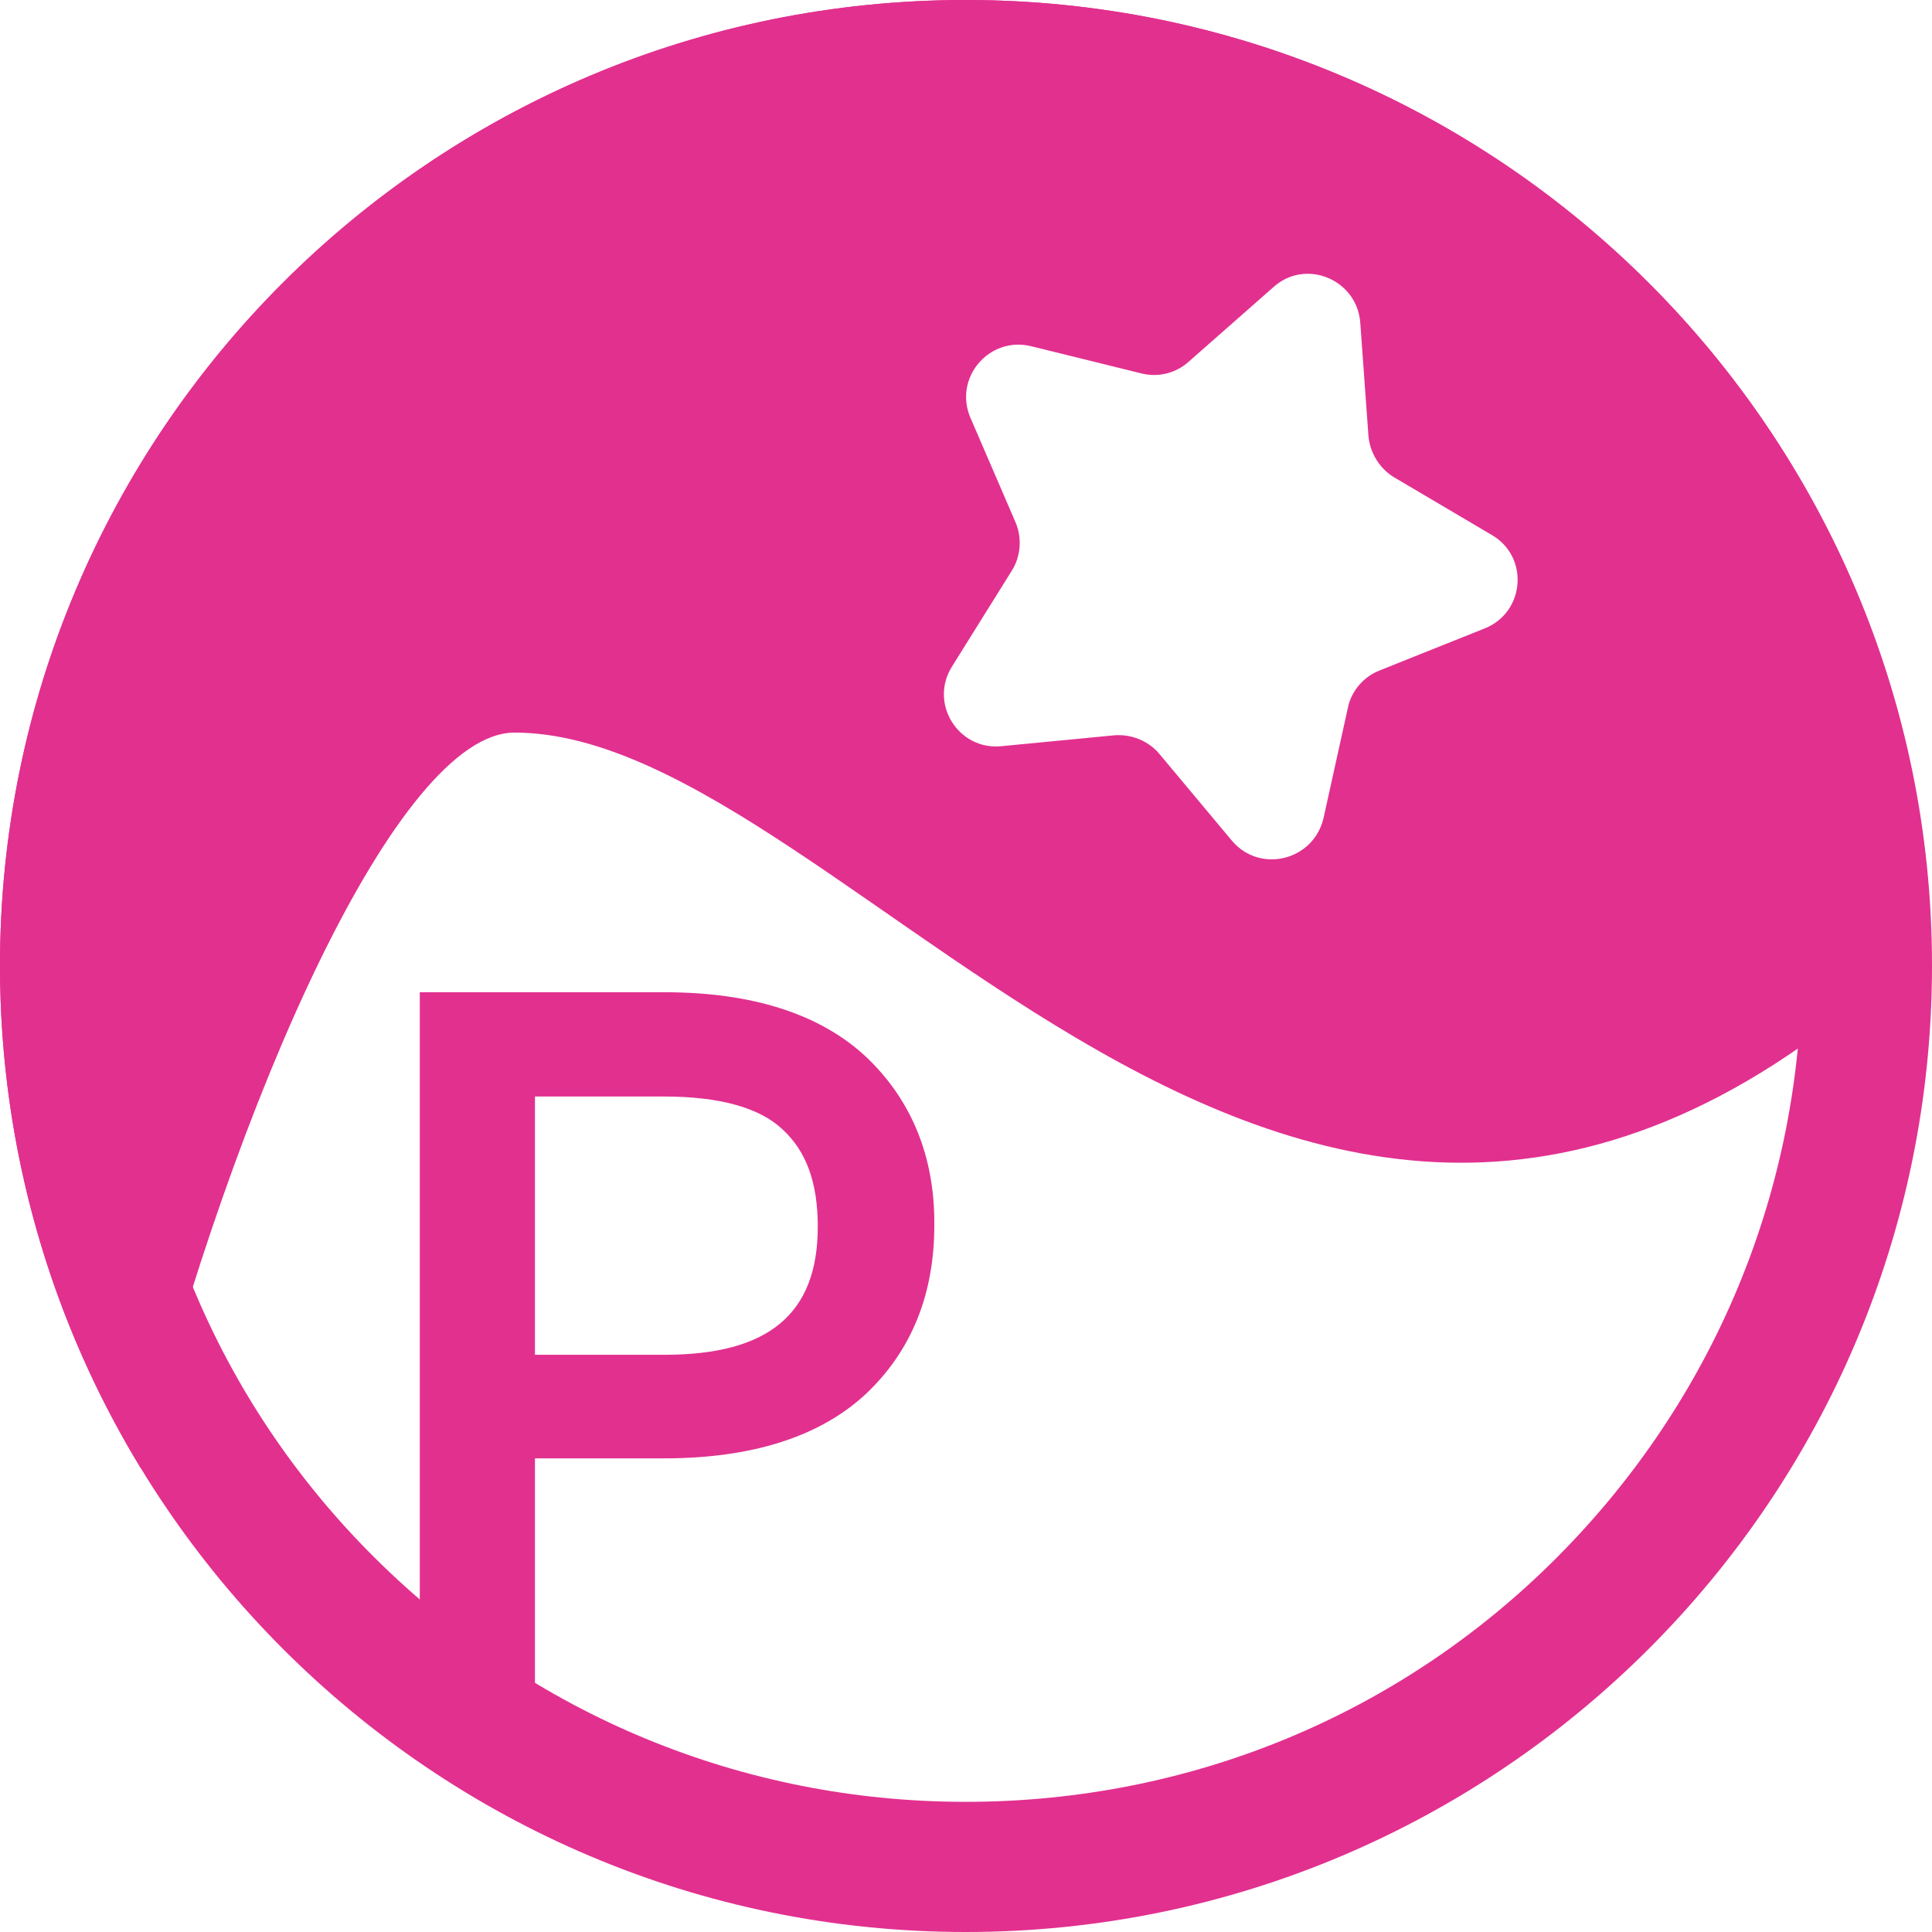
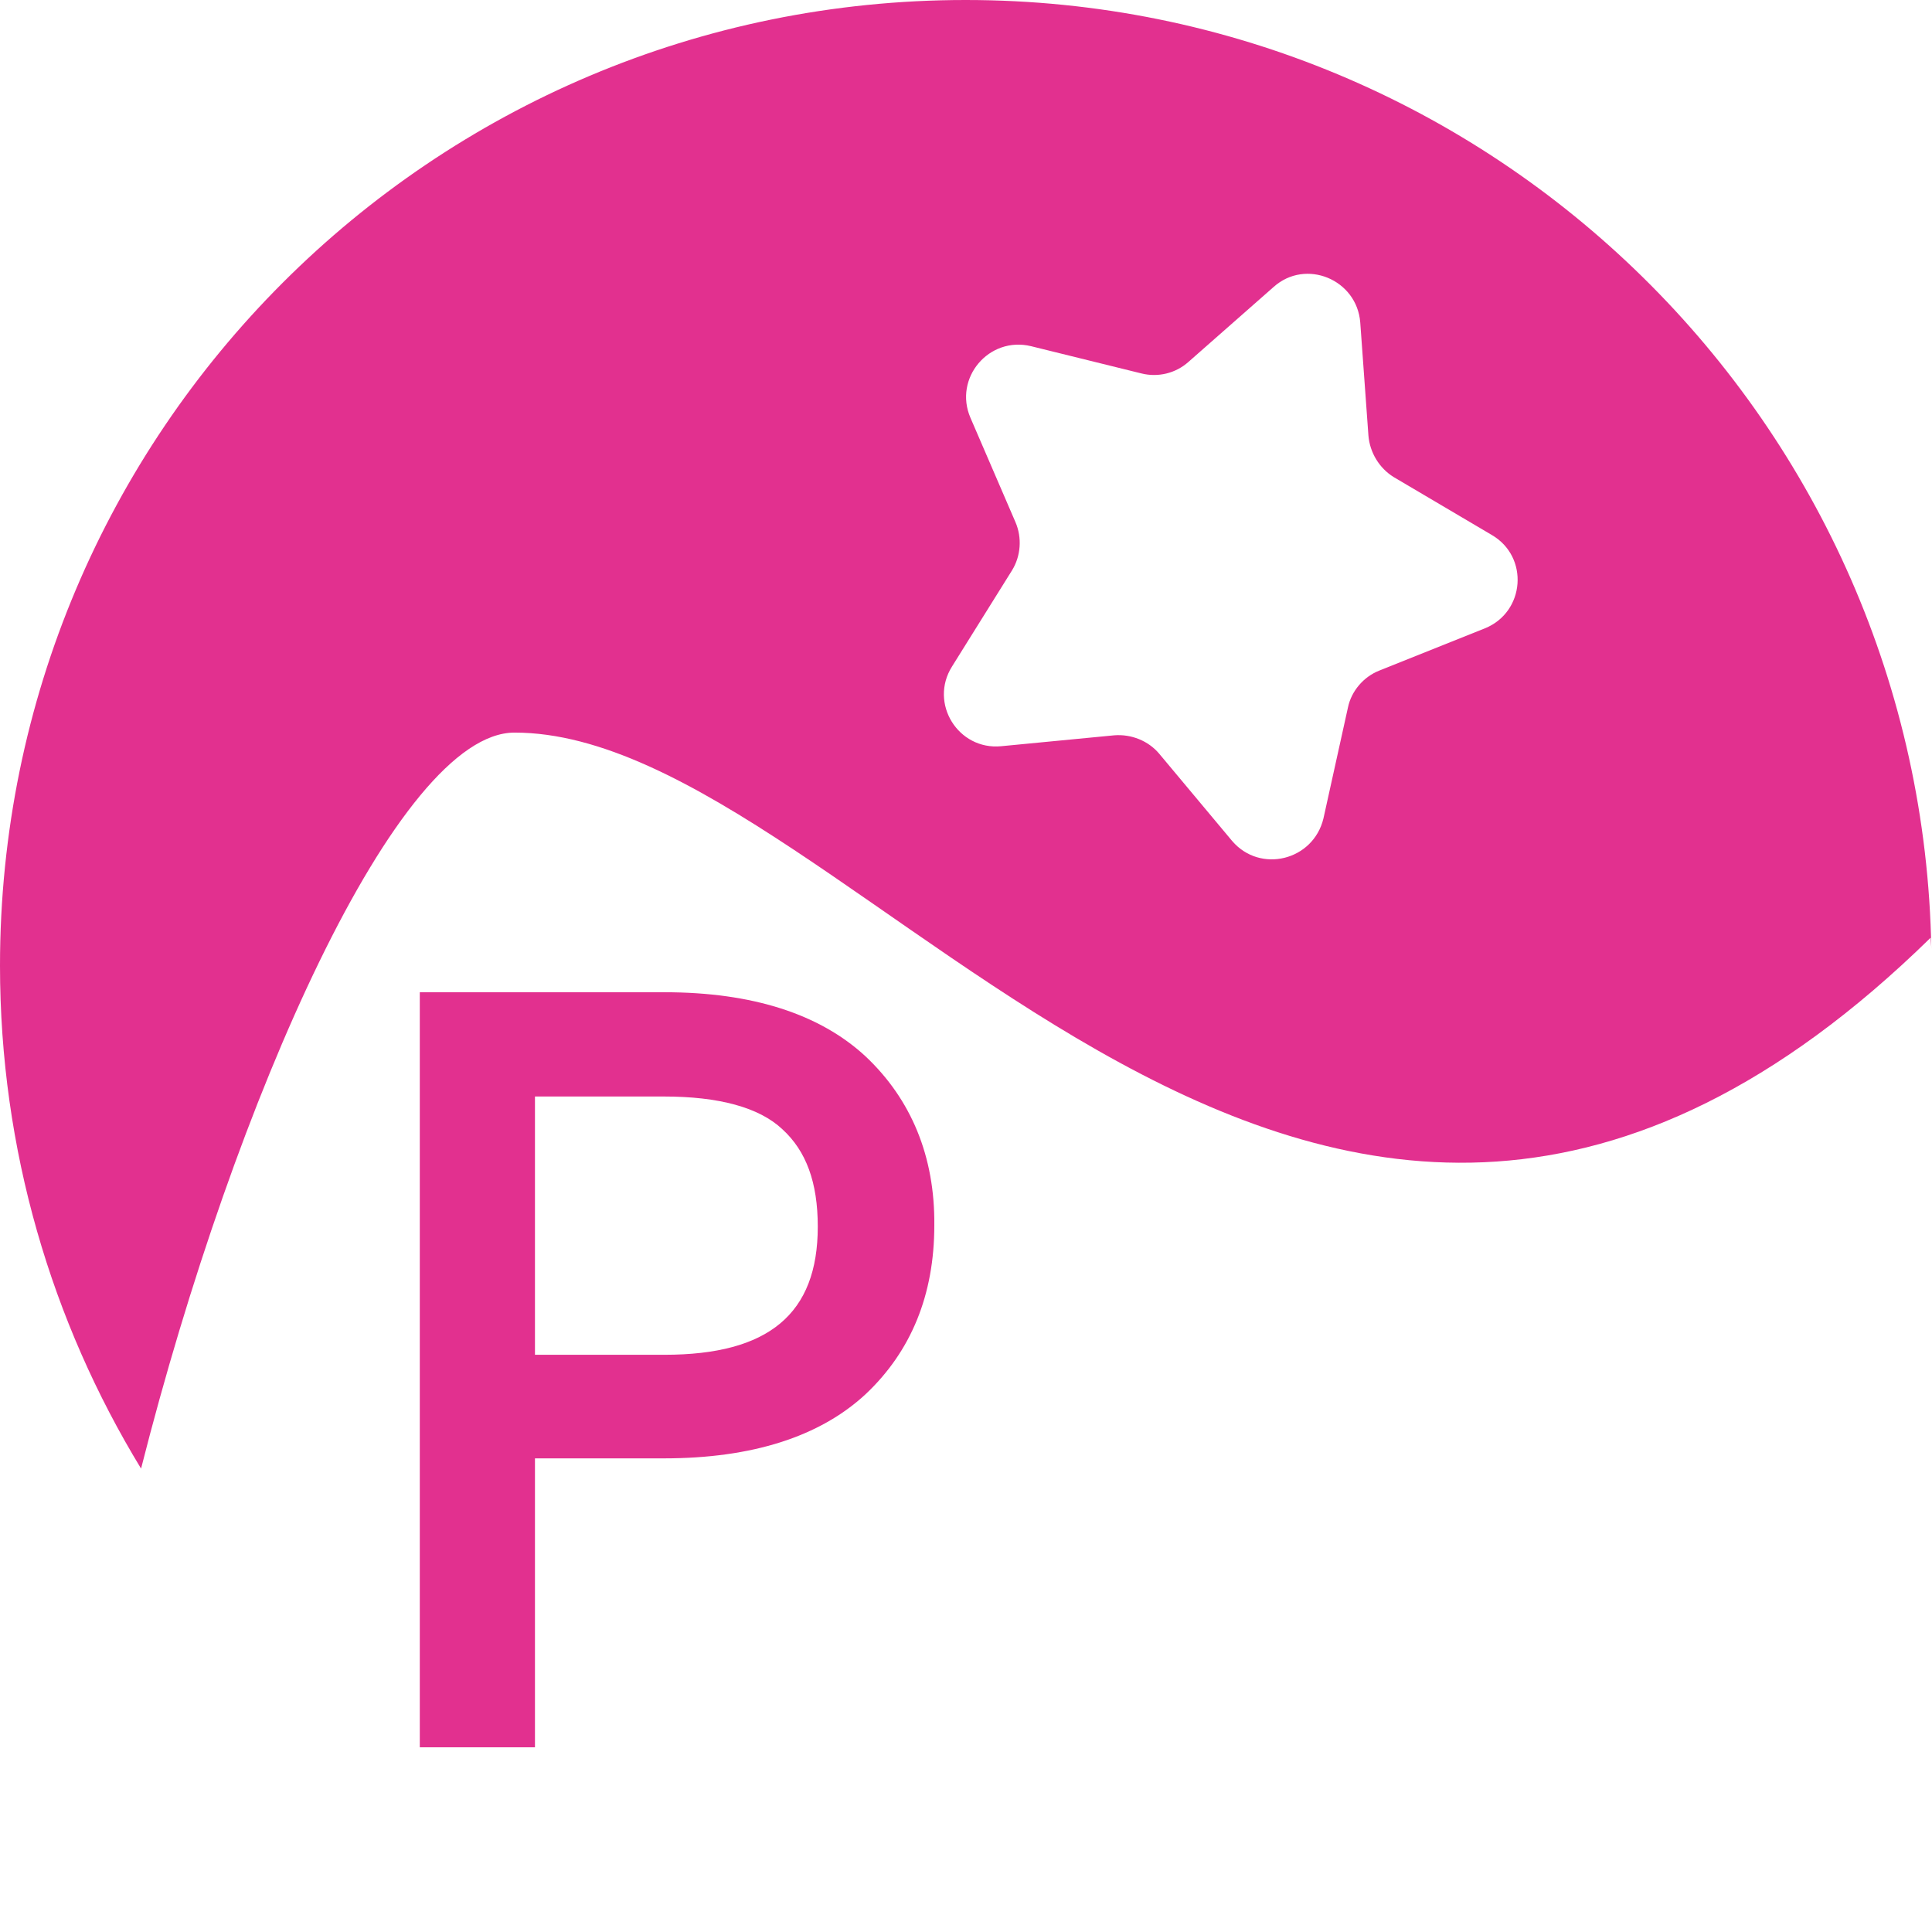
<svg xmlns="http://www.w3.org/2000/svg" version="1.1" id="Layer_1" x="0px" y="0px" viewBox="0 0 283.5 283.5" style="enable-background:new 0 0 283.5 283.5;" xml:space="preserve">
  <style type="text/css">
	.st0{fill:#E2308F;}
</style>
  <g>
-     <path class="st0" d="M283.4,141.7C283.4,141.7,283.4,141.6,283.4,141.7L283.4,141.7L283.4,141.7z" />
    <path class="st0" d="M75.5,107.5c50.6,0,116.9,119.1,207.8,30.1c0,0.6,0.1,1.1,0.1,1.7C282.1,62.1,219.1,0,141.7,0   C63.4,0,0,63.4,0,141.7c0,27,7.6,52.3,20.7,73.8C34.5,161.1,58.4,107.5,75.5,107.5z M139.7,97.8l8.8-14.1c1.3-2.1,1.5-4.8,0.5-7.1   l-6.6-15.3c-2.5-5.8,2.7-12,8.9-10.5l16.2,4c2.4,0.6,5,0,6.9-1.7l12.5-11c4.7-4.2,12.2-1.1,12.7,5.2l1.2,16.6   c0.2,2.5,1.6,4.8,3.7,6.1l14.4,8.5c5.5,3.2,4.9,11.3-1,13.7l-15.5,6.2c-2.3,0.9-4.1,3-4.6,5.4l-3.6,16.3c-1.5,6.2-9.3,8.1-13.4,3.3   l-10.7-12.8c-1.6-1.9-4.1-2.9-6.6-2.7l-16.6,1.6C140.6,110.1,136.3,103.2,139.7,97.8z" />
  </g>
  <path class="st0" d="M127,155c-6.7-6.2-16.6-9.4-29.5-9.4H61.6v110.8h16.9V214h18.9c13,0,22.9-3.2,29.6-9.4  c6.7-6.3,10.1-14.6,10.1-24.8C137.2,169.7,133.7,161.3,127,155z M120,180c0,12.8-7.2,18.8-22.5,18.8h-19v-37.9h18.9  c8.1,0,14,1.6,17.4,4.8C118.3,168.9,120,173.5,120,180z" />
-   <path class="st0" d="M141.7,19c32.8,0,63.6,12.8,86.8,35.9c23.2,23.2,35.9,54,35.9,86.8s-12.8,63.6-35.9,86.8s-54,35.9-86.8,35.9  s-63.6-12.8-86.8-35.9S19,174.5,19,141.7s12.8-63.6,35.9-86.8C78.1,31.8,108.9,19,141.7,19 M141.7,0C63.5,0,0,63.5,0,141.7  C0,220,63.5,283.5,141.7,283.5S283.5,220,283.5,141.7C283.5,63.5,220,0,141.7,0L141.7,0z" />
</svg>